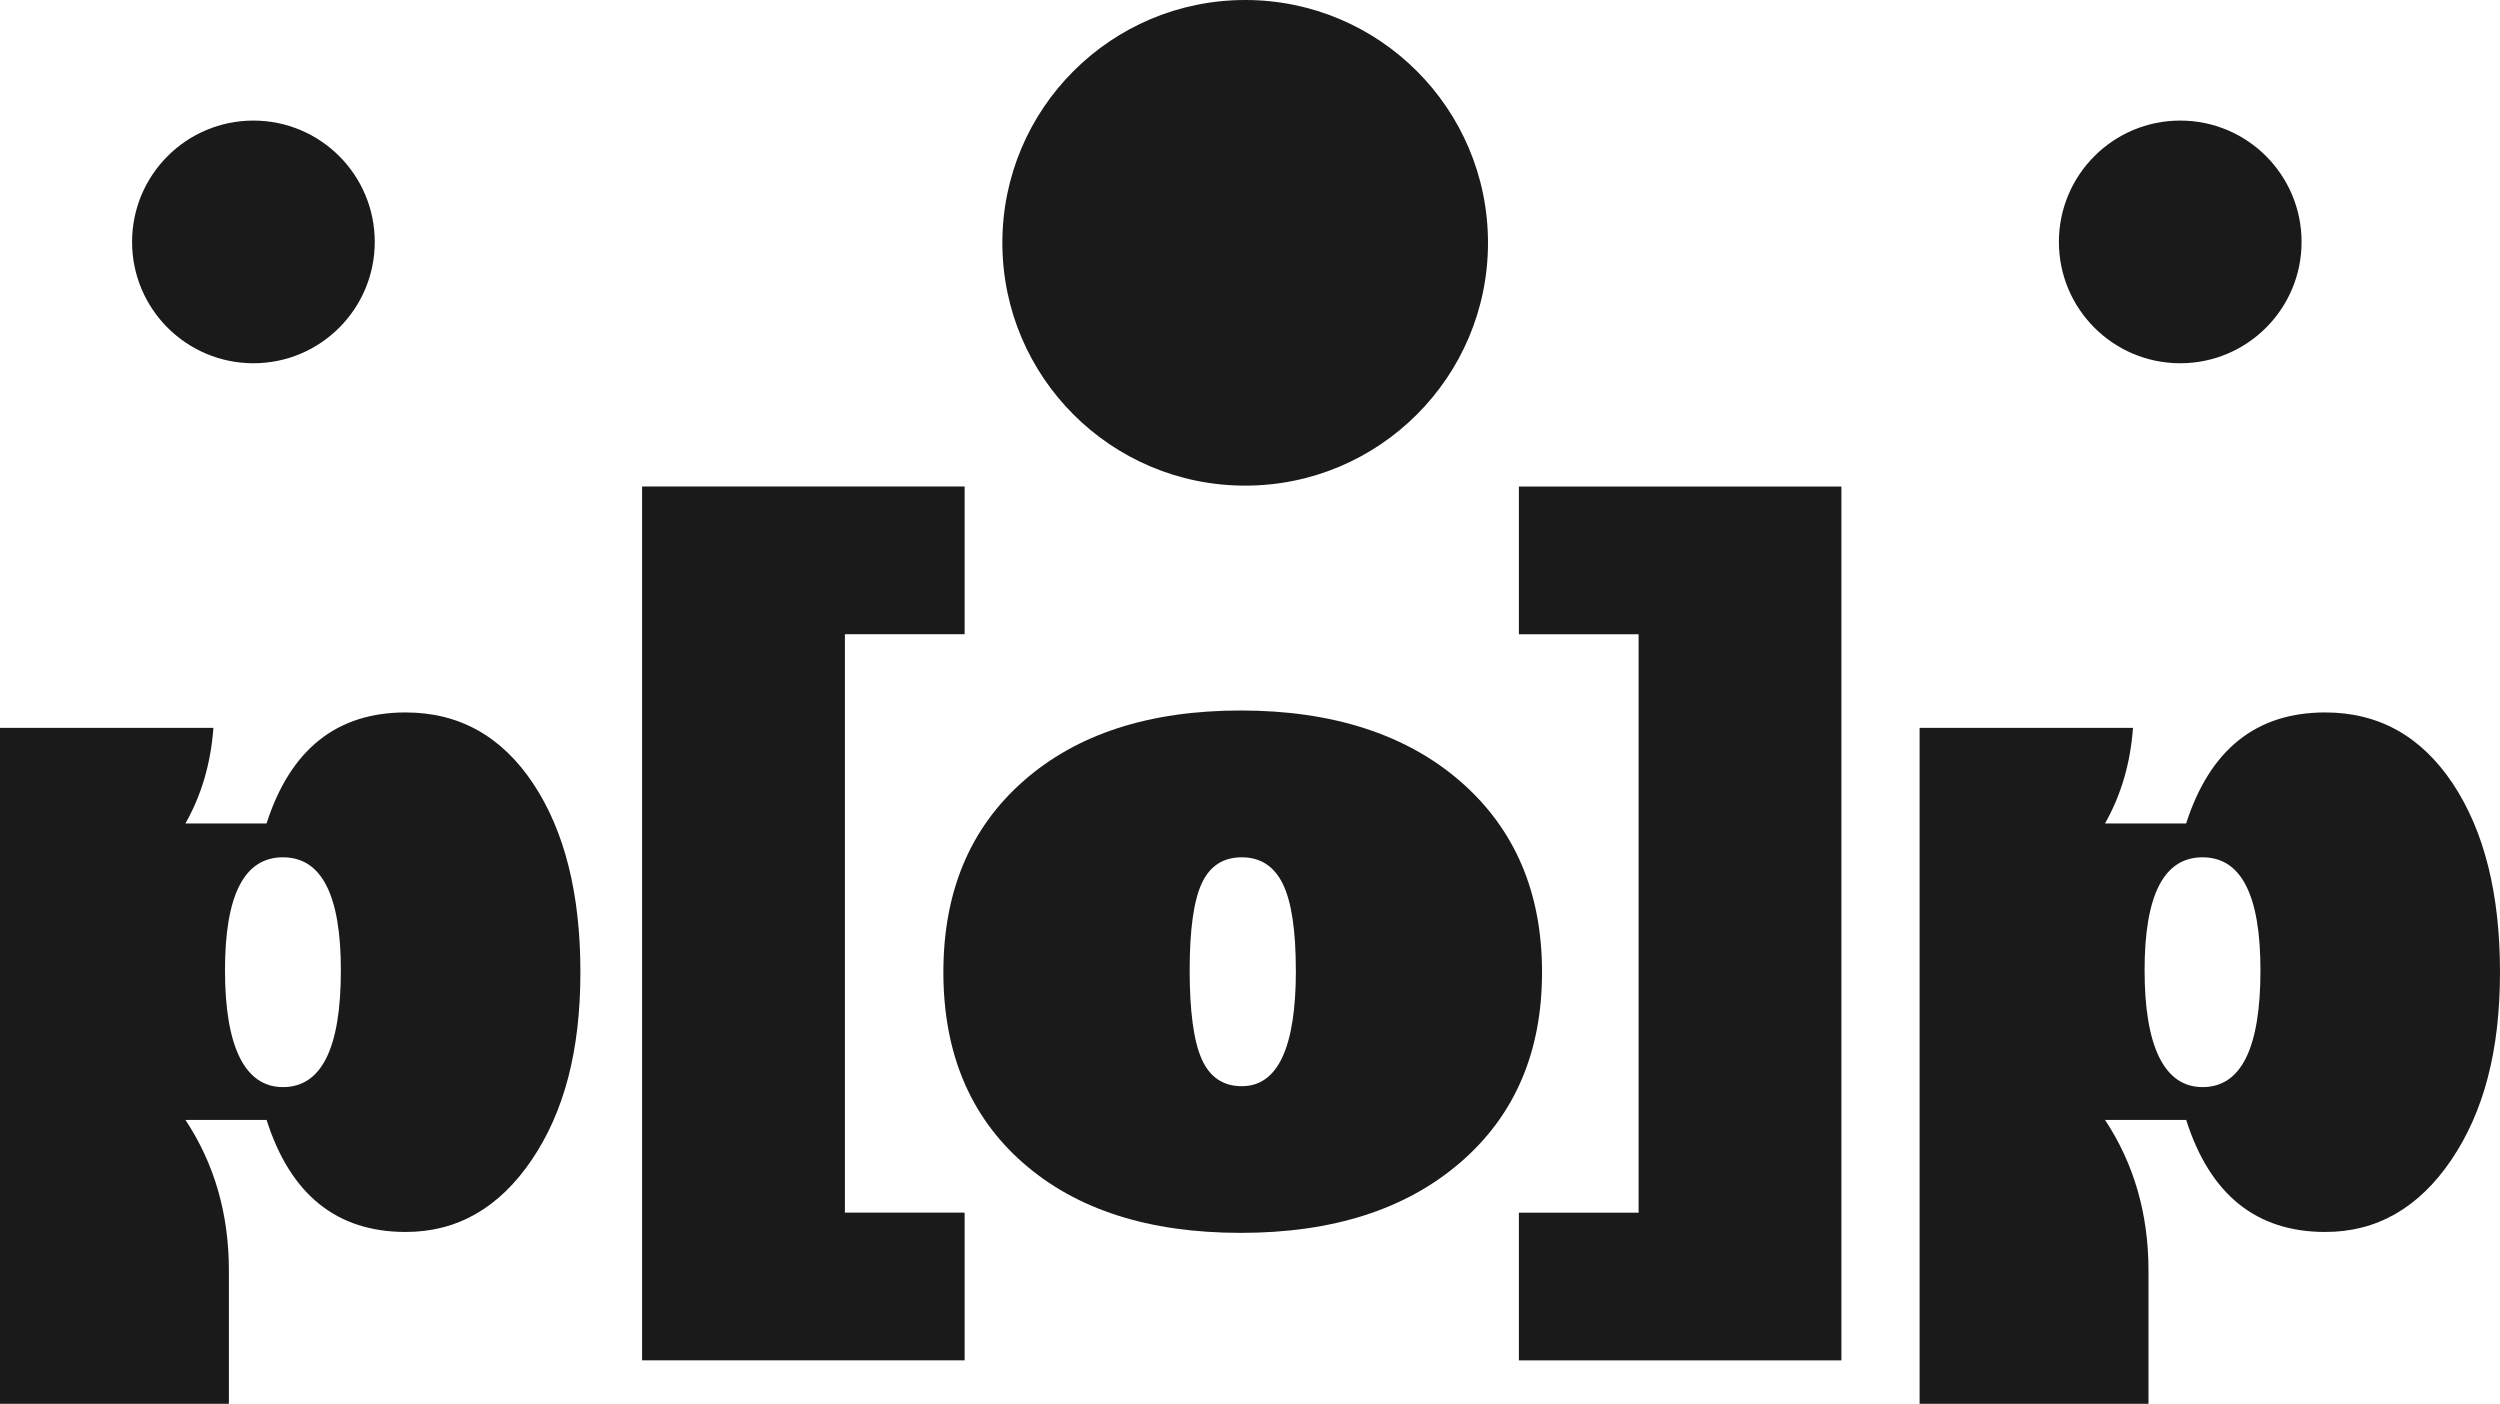
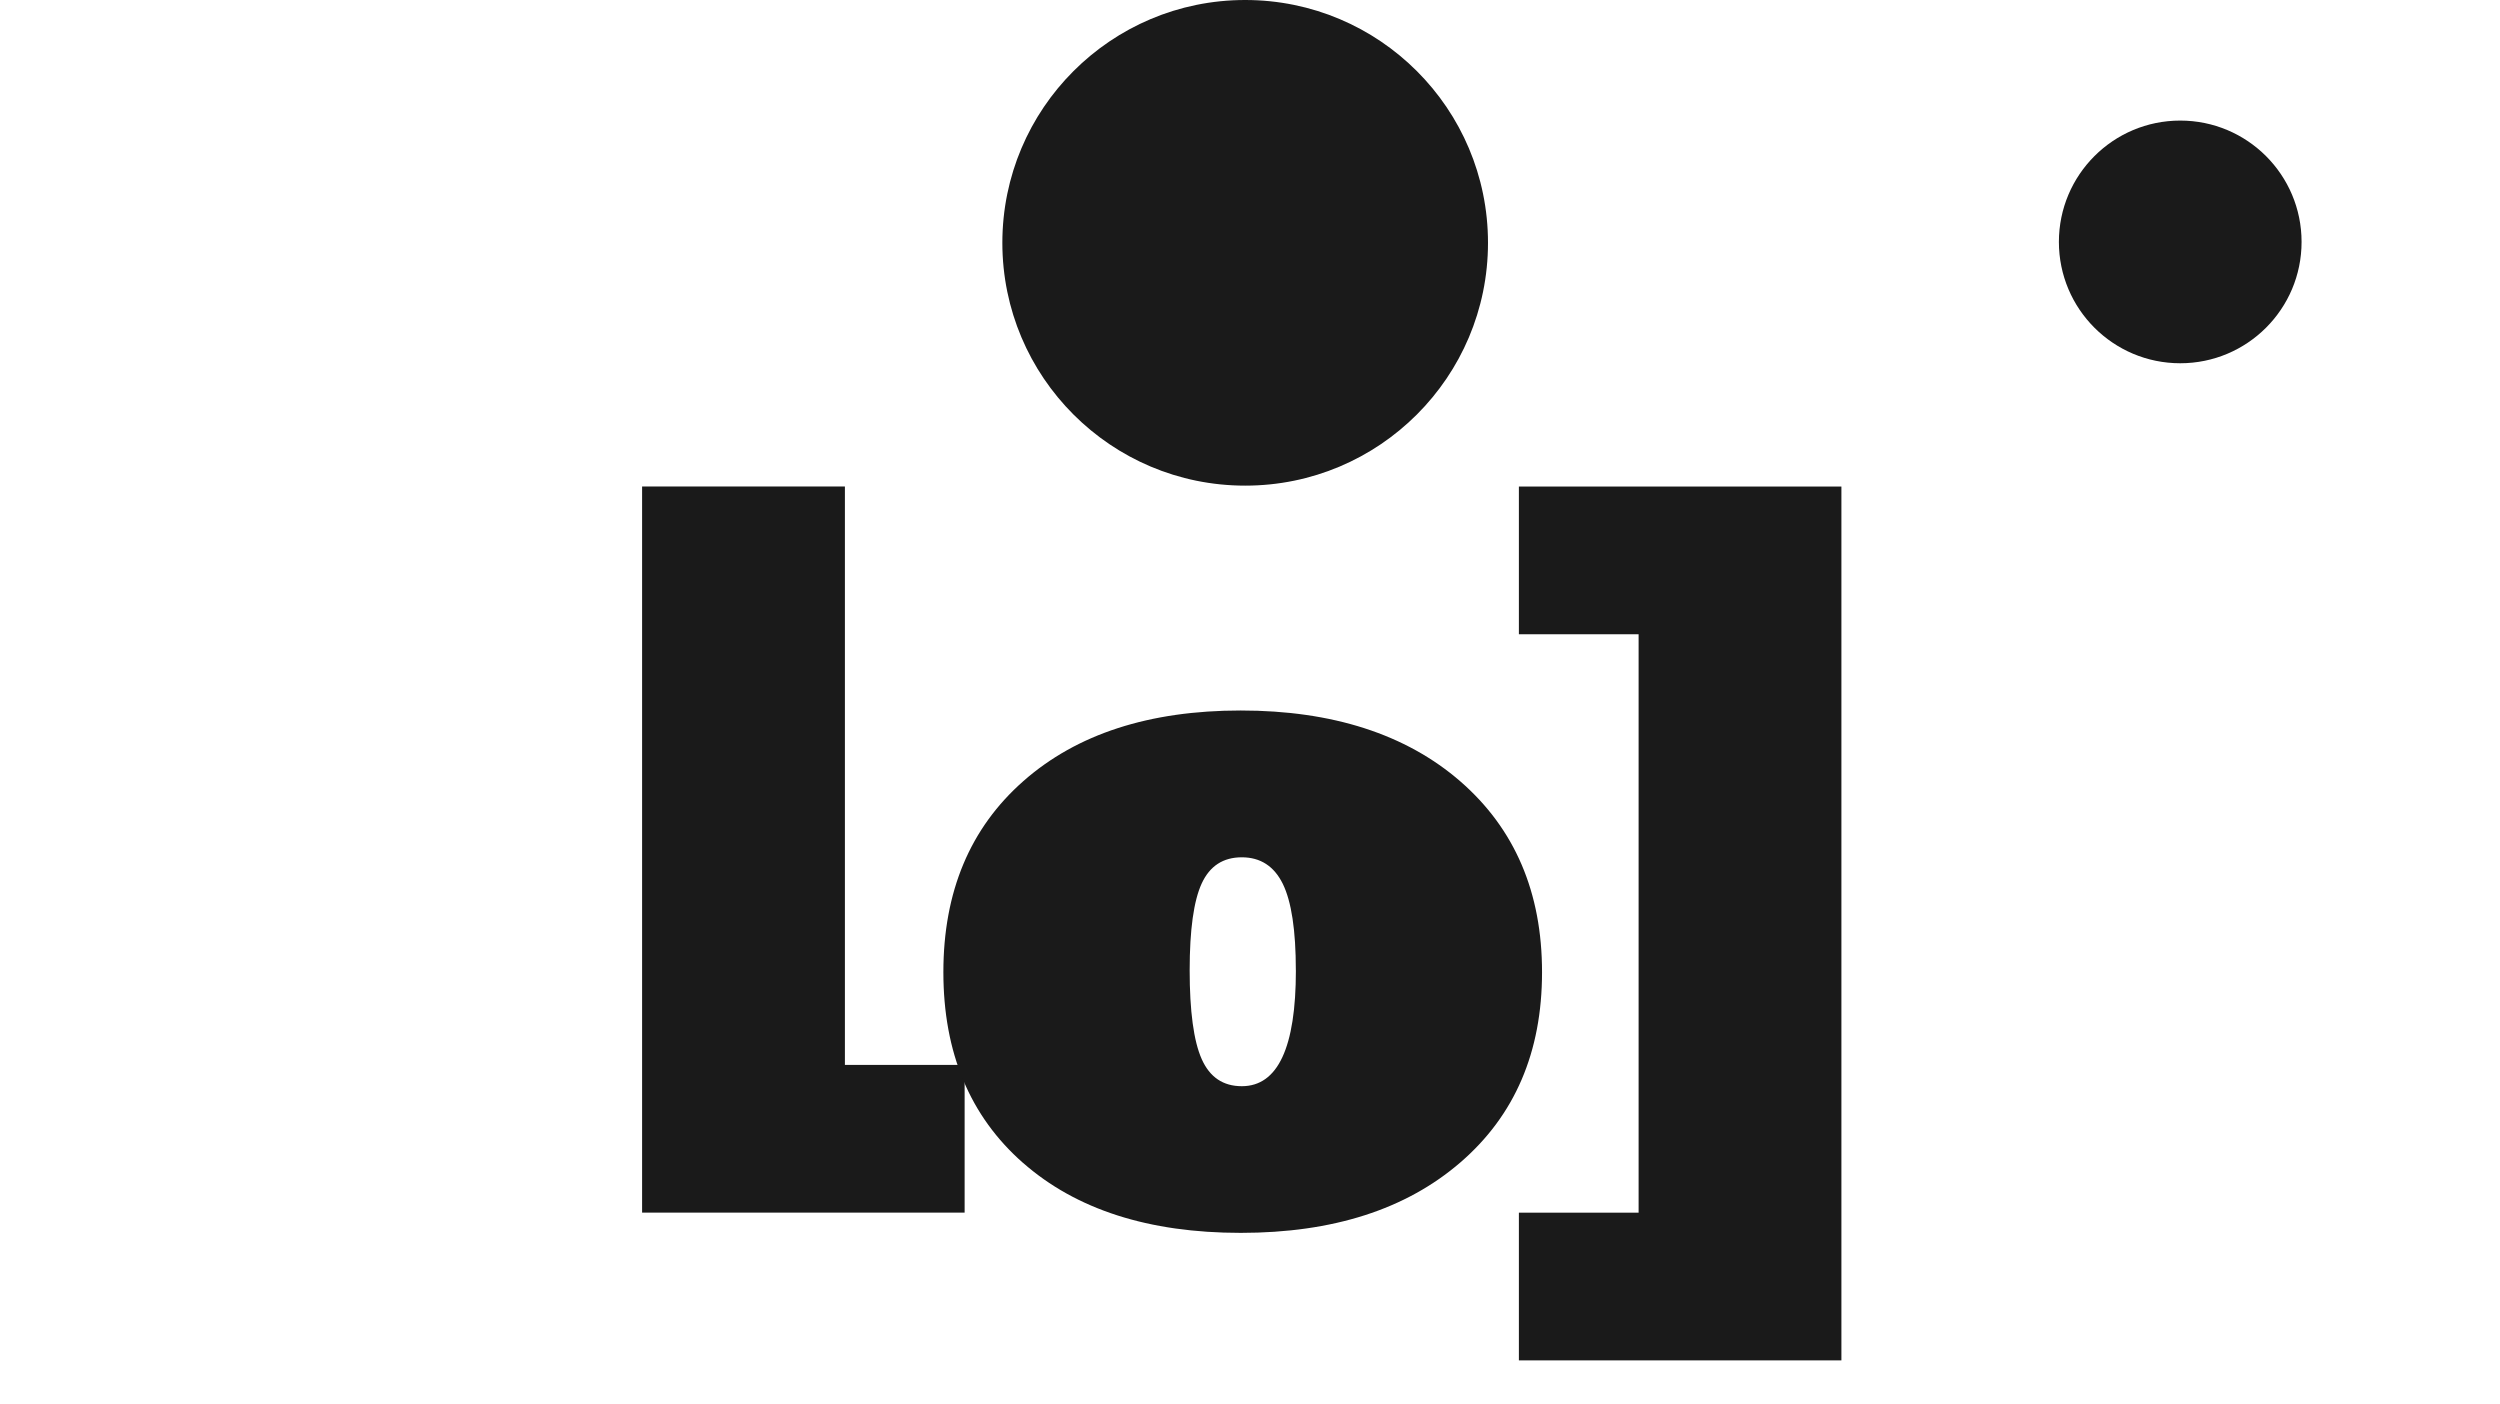
<svg xmlns="http://www.w3.org/2000/svg" id="Calque_2" data-name="Calque 2" viewBox="0 0 526.01 295.37">
  <defs>
    <style>
      .cls-1 {
        fill: #1a1a1a;
        stroke-width: 0px;
      }
    </style>
  </defs>
  <g id="Calque_2-2" data-name="Calque 2">
    <g id="Calque_1-2" data-name="Calque 1-2">
      <circle class="cls-1" cx="261.99" cy="51.09" r="51.09" />
-       <circle class="cls-1" cx="53.32" cy="50.9" r="25.53" />
      <circle class="cls-1" cx="458.73" cy="50.9" r="25.53" />
      <g>
-         <path class="cls-1" d="M0,295.37v-142.22h44.9c-.54,7.45-2.51,14.16-5.89,20.11h17.07c5.01-15.57,14.76-23.36,29.26-23.36,11.24,0,20.18,4.98,26.82,14.93,6.63,9.96,9.96,23.2,9.96,39.72s-3.42,29.43-10.26,39.52c-6.84,10.09-15.68,15.14-26.51,15.14-14.49,0-24.25-7.85-29.26-23.57h-17.07c6.1,9.21,9.14,19.78,9.14,31.69v28.04H0ZM71.72,204.15c0-15.85-4.06-23.77-12.19-23.77s-12.19,7.92-12.19,23.77,4.06,24.58,12.19,24.58,12.19-8.19,12.19-24.58Z" />
-         <path class="cls-1" d="M135.1,286.23V102.36h67.86v31.08h-25.19v121.7h25.19v31.08h-67.86Z" />
+         <path class="cls-1" d="M135.1,286.23V102.36h67.86h-25.19v121.7h25.19v31.08h-67.86Z" />
        <path class="cls-1" d="M215.25,244.68c-11.17-9.82-16.76-23.19-16.76-40.13s5.62-30.34,16.86-40.23,26.48-14.83,45.71-14.83,34.77,4.98,46.22,14.93c11.44,9.96,17.17,23.33,17.17,40.13s-5.72,30.14-17.17,40.02c-11.45,9.89-26.85,14.83-46.22,14.83s-34.64-4.91-45.81-14.73h0ZM272.65,204.15c0-8.4-.92-14.46-2.74-18.18-1.83-3.72-4.71-5.59-8.63-5.59s-6.74,1.83-8.43,5.49c-1.69,3.66-2.54,9.75-2.54,18.29s.84,14.9,2.54,18.69c1.69,3.79,4.5,5.69,8.43,5.69,7.58,0,11.38-8.13,11.38-24.38h-.01Z" />
        <path class="cls-1" d="M387.44,102.36v183.87h-67.86v-31.08h25.19v-121.7h-25.19v-31.08h67.86Z" />
-         <path class="cls-1" d="M403.89,295.37v-142.22h44.9c-.54,7.45-2.51,14.16-5.89,20.11h17.07c5.01-15.57,14.76-23.36,29.26-23.36,11.24,0,20.18,4.98,26.82,14.93,6.63,9.96,9.96,23.2,9.96,39.72s-3.42,29.43-10.26,39.52c-6.84,10.09-15.68,15.14-26.51,15.14-14.5,0-24.25-7.85-29.26-23.57h-17.07c6.09,9.21,9.14,19.78,9.14,31.69v28.04h-48.16ZM475.61,204.15c0-15.85-4.06-23.77-12.19-23.77s-12.19,7.92-12.19,23.77,4.06,24.58,12.19,24.58,12.19-8.19,12.19-24.58Z" />
      </g>
    </g>
  </g>
</svg>